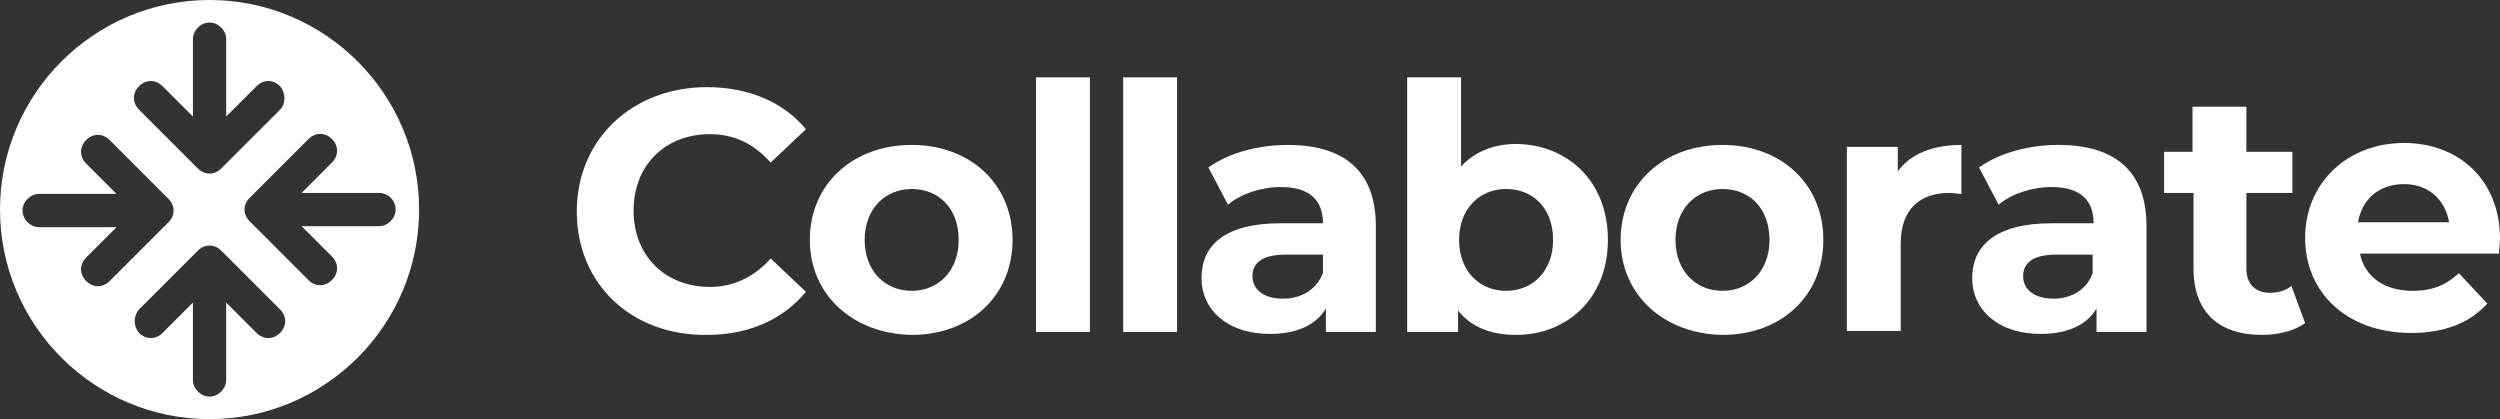
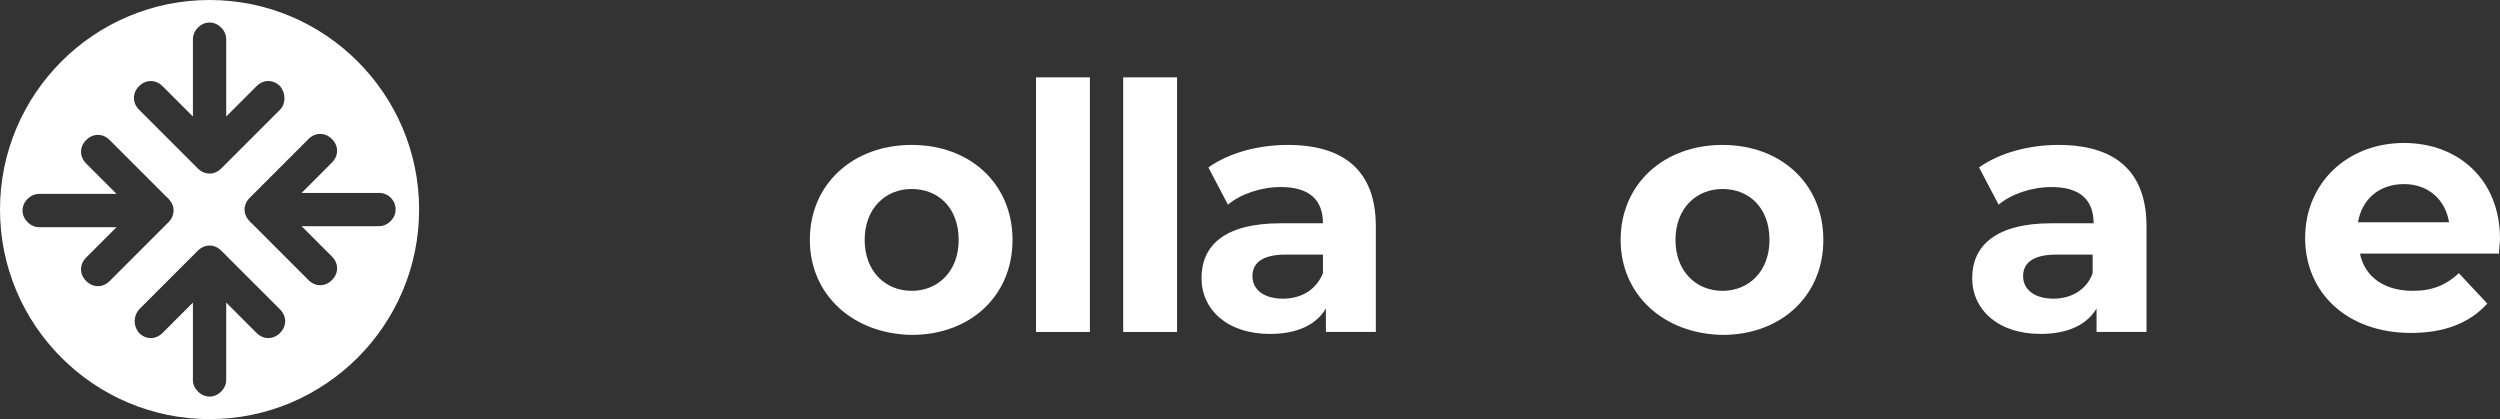
<svg xmlns="http://www.w3.org/2000/svg" version="1.1" id="Layer_1" x="0px" y="0px" viewBox="0 0 255.3 42.8" style="enable-background:new 0 0 255.3 42.8;" xml:space="preserve">
  <rect x="0" y="0" width="255.3" height="42.8" fill="#333333" stroke="none" />
  <style type="text/css"> .st0{fill:#FFFFFF;} </style>
-   <path class="st0" d="M58.9,21.6c0-7.4,5.7-12.7,13.3-12.7c4.2,0,7.8,1.5,10.1,4.3l-3.6,3.4c-1.7-1.9-3.7-2.9-6.2-2.9 c-4.6,0-7.8,3.2-7.8,7.8s3.2,7.8,7.8,7.8c2.4,0,4.5-1,6.2-2.9l3.6,3.4c-2.3,2.8-5.8,4.4-10.1,4.4C64.5,34.3,58.9,29,58.9,21.6z" />
  <path class="st0" d="M82.7,24.5c0-5.7,4.4-9.7,10.4-9.7s10.3,4,10.3,9.7s-4.3,9.7-10.3,9.7C87.1,34.1,82.7,30.1,82.7,24.5z M97.9,24.5c0-3.3-2.1-5.2-4.8-5.2s-4.8,2-4.8,5.2s2.1,5.2,4.8,5.2S97.9,27.7,97.9,24.5z" />
  <path class="st0" d="M105.8,7.9h5.5v26h-5.5V7.9z" />
  <path class="st0" d="M114.7,7.9h5.5v26h-5.5V7.9z" />
  <path class="st0" d="M140.5,23.1v10.8h-5.1v-2.4c-1,1.7-3,2.6-5.7,2.6c-4.4,0-7-2.5-7-5.7c0-3.3,2.3-5.6,8.1-5.6h4.3 c0-2.4-1.4-3.7-4.3-3.7c-2,0-4.1,0.7-5.4,1.8l-2-3.8c2.1-1.5,5.1-2.3,8.1-2.3C137.2,14.8,140.5,17.4,140.5,23.1z M135.1,27.9V26 h-3.8c-2.6,0-3.4,1-3.4,2.2c0,1.4,1.2,2.3,3.1,2.3S134.4,29.6,135.1,27.9z" />
-   <path class="st0" d="M164.2,24.5c0,5.9-4.1,9.7-9.4,9.7c-2.5,0-4.6-0.8-5.9-2.5v2.2h-5.2v-26h5.5V17c1.4-1.5,3.3-2.3,5.7-2.3 C160.1,14.8,164.2,18.5,164.2,24.5z M158.6,24.5c0-3.3-2.1-5.2-4.8-5.2s-4.8,2-4.8,5.2s2.1,5.2,4.8,5.2S158.6,27.7,158.6,24.5z" />
  <path class="st0" d="M165.5,24.5c0-5.7,4.4-9.7,10.4-9.7s10.3,4,10.3,9.7s-4.3,9.7-10.3,9.7C169.9,34.1,165.5,30.1,165.5,24.5z M180.7,24.5c0-3.3-2.1-5.2-4.8-5.2s-4.8,2-4.8,5.2s2.1,5.2,4.8,5.2S180.7,27.7,180.7,24.5z" />
-   <path class="st0" d="M200.3,14.8v5c-0.5,0-0.8-0.1-1.2-0.1c-3,0-5,1.6-5,5.2v8.9h-5.5V15h5.2v2.5C195.1,15.7,197.4,14.8,200.3,14.8z " />
  <path class="st0" d="M219.2,23.1v10.8h-5.1v-2.4c-1,1.7-3,2.6-5.7,2.6c-4.4,0-7-2.5-7-5.7c0-3.3,2.4-5.6,8.1-5.6h4.3 c0-2.4-1.4-3.7-4.3-3.7c-2,0-4.1,0.7-5.4,1.8l-2-3.8c2.1-1.5,5.1-2.3,8.1-2.3C215.9,14.8,219.2,17.4,219.2,23.1z M213.7,27.9V26H210 c-2.6,0-3.4,1-3.4,2.2c0,1.4,1.2,2.3,3.1,2.3C211.5,30.5,213.1,29.6,213.7,27.9z" />
-   <path class="st0" d="M235.4,33c-1.1,0.8-2.8,1.2-4.4,1.2c-4.4,0-7-2.3-7-6.8v-7.7h-3v-4.2h2.9v-4.6h5.5v4.6h4.7v4.2h-4.7v7.7 c0,1.6,0.9,2.5,2.4,2.5c0.8,0,1.6-0.2,2.2-0.7L235.4,33z" />
  <path class="st0" d="M40.4,21.4c0,0.9-0.8,1.7-1.7,1.7h-7.9l3.1,3.1c0.7,0.7,0.7,1.7,0,2.4s-1.7,0.7-2.4,0l-5.9-5.9 c0,0-0.1,0-0.1-0.1c-0.7-0.7-0.7-1.7,0-2.4l6-6c0.7-0.7,1.7-0.7,2.4,0s0.7,1.7,0,2.4l-3.1,3.1h7.9C39.7,19.7,40.4,20.5,40.4,21.4 M28.6,11.2l-6,6c-0.7,0.7-1.7,0.7-2.4,0c0,0,0,0-0.1-0.1l-5.9-5.9c-0.7-0.7-0.7-1.7,0-2.4s1.7-0.7,2.4,0l3.1,3.1V4 c0-0.9,0.8-1.7,1.7-1.7s1.7,0.8,1.7,1.7v7.9l3.1-3.1c0.7-0.7,1.7-0.7,2.4,0C29.2,9.5,29.2,10.6,28.6,11.2 M11.2,14.3l5.9,5.9 c0,0,0.1,0,0.1,0.1c0.7,0.7,0.7,1.7,0,2.4l-6,6c-0.7,0.7-1.7,0.7-2.4,0s-0.7-1.7,0-2.4l3.1-3.1H4c-0.9,0-1.7-0.8-1.7-1.7 s0.8-1.7,1.7-1.7h7.9l-3.1-3.1c-0.7-0.7-0.7-1.7,0-2.4C9.5,13.6,10.5,13.6,11.2,14.3 M14.2,31.6l6-6c0.7-0.7,1.7-0.7,2.4,0 c0,0,0,0,0.1,0.1l5.9,5.9c0.7,0.7,0.7,1.7,0,2.4s-1.7,0.7-2.4,0l-3.1-3.1v7.9c0,0.9-0.8,1.7-1.7,1.7s-1.7-0.8-1.7-1.7v-7.9L16.6,34 c-0.7,0.7-1.7,0.7-2.4,0C13.6,33.3,13.6,32.3,14.2,31.6 M42.8,21.4C42.8,9.6,33.2,0,21.4,0S0,9.6,0,21.4s9.6,21.4,21.4,21.4 S42.8,33.2,42.8,21.4" />
  <path class="st0" d="M255.2,25.9H241c0.5,2.4,2.5,3.8,5.4,3.8c2,0,3.4-0.6,4.7-1.8L254,31c-1.8,2-4.4,3-7.8,3 c-6.5,0-10.8-4.1-10.8-9.7s4.3-9.7,10.1-9.7c5.5,0,9.8,3.7,9.8,9.8C255.3,24.8,255.2,25.4,255.2,25.9z M240.8,22.7h9.3 c-0.4-2.4-2.2-3.9-4.6-3.9C243,18.8,241.2,20.3,240.8,22.7z" />
</svg>